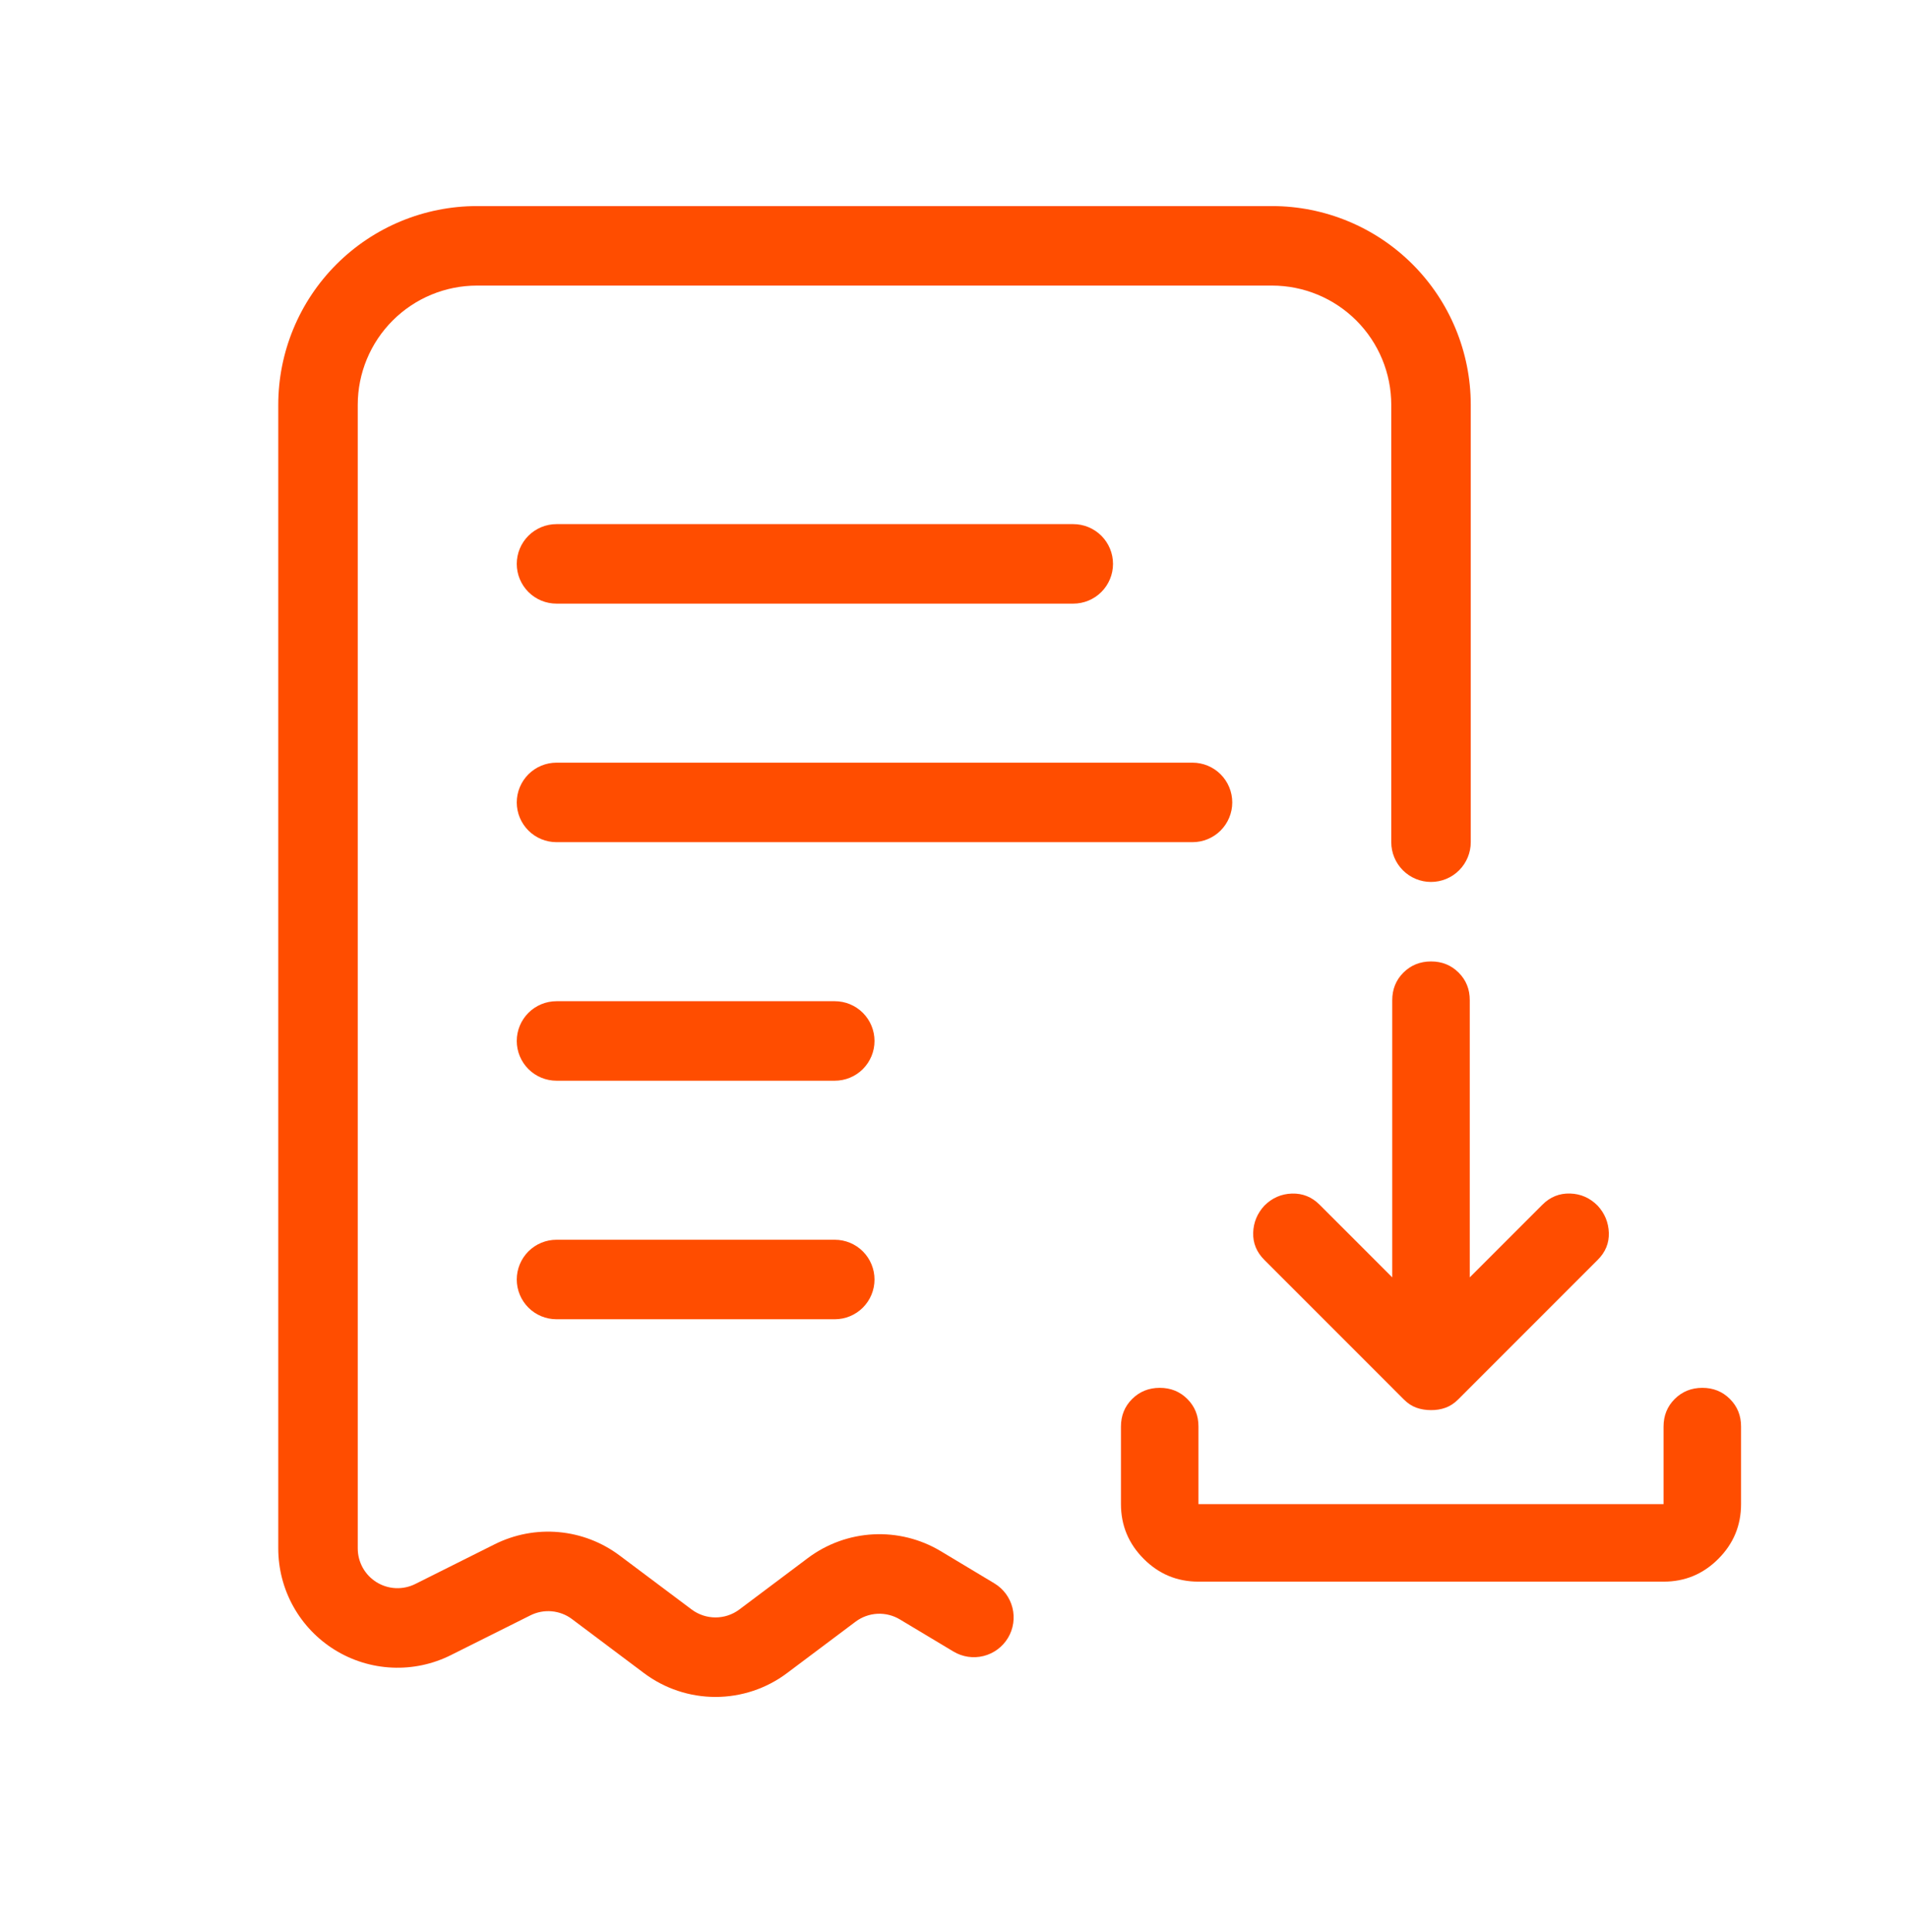
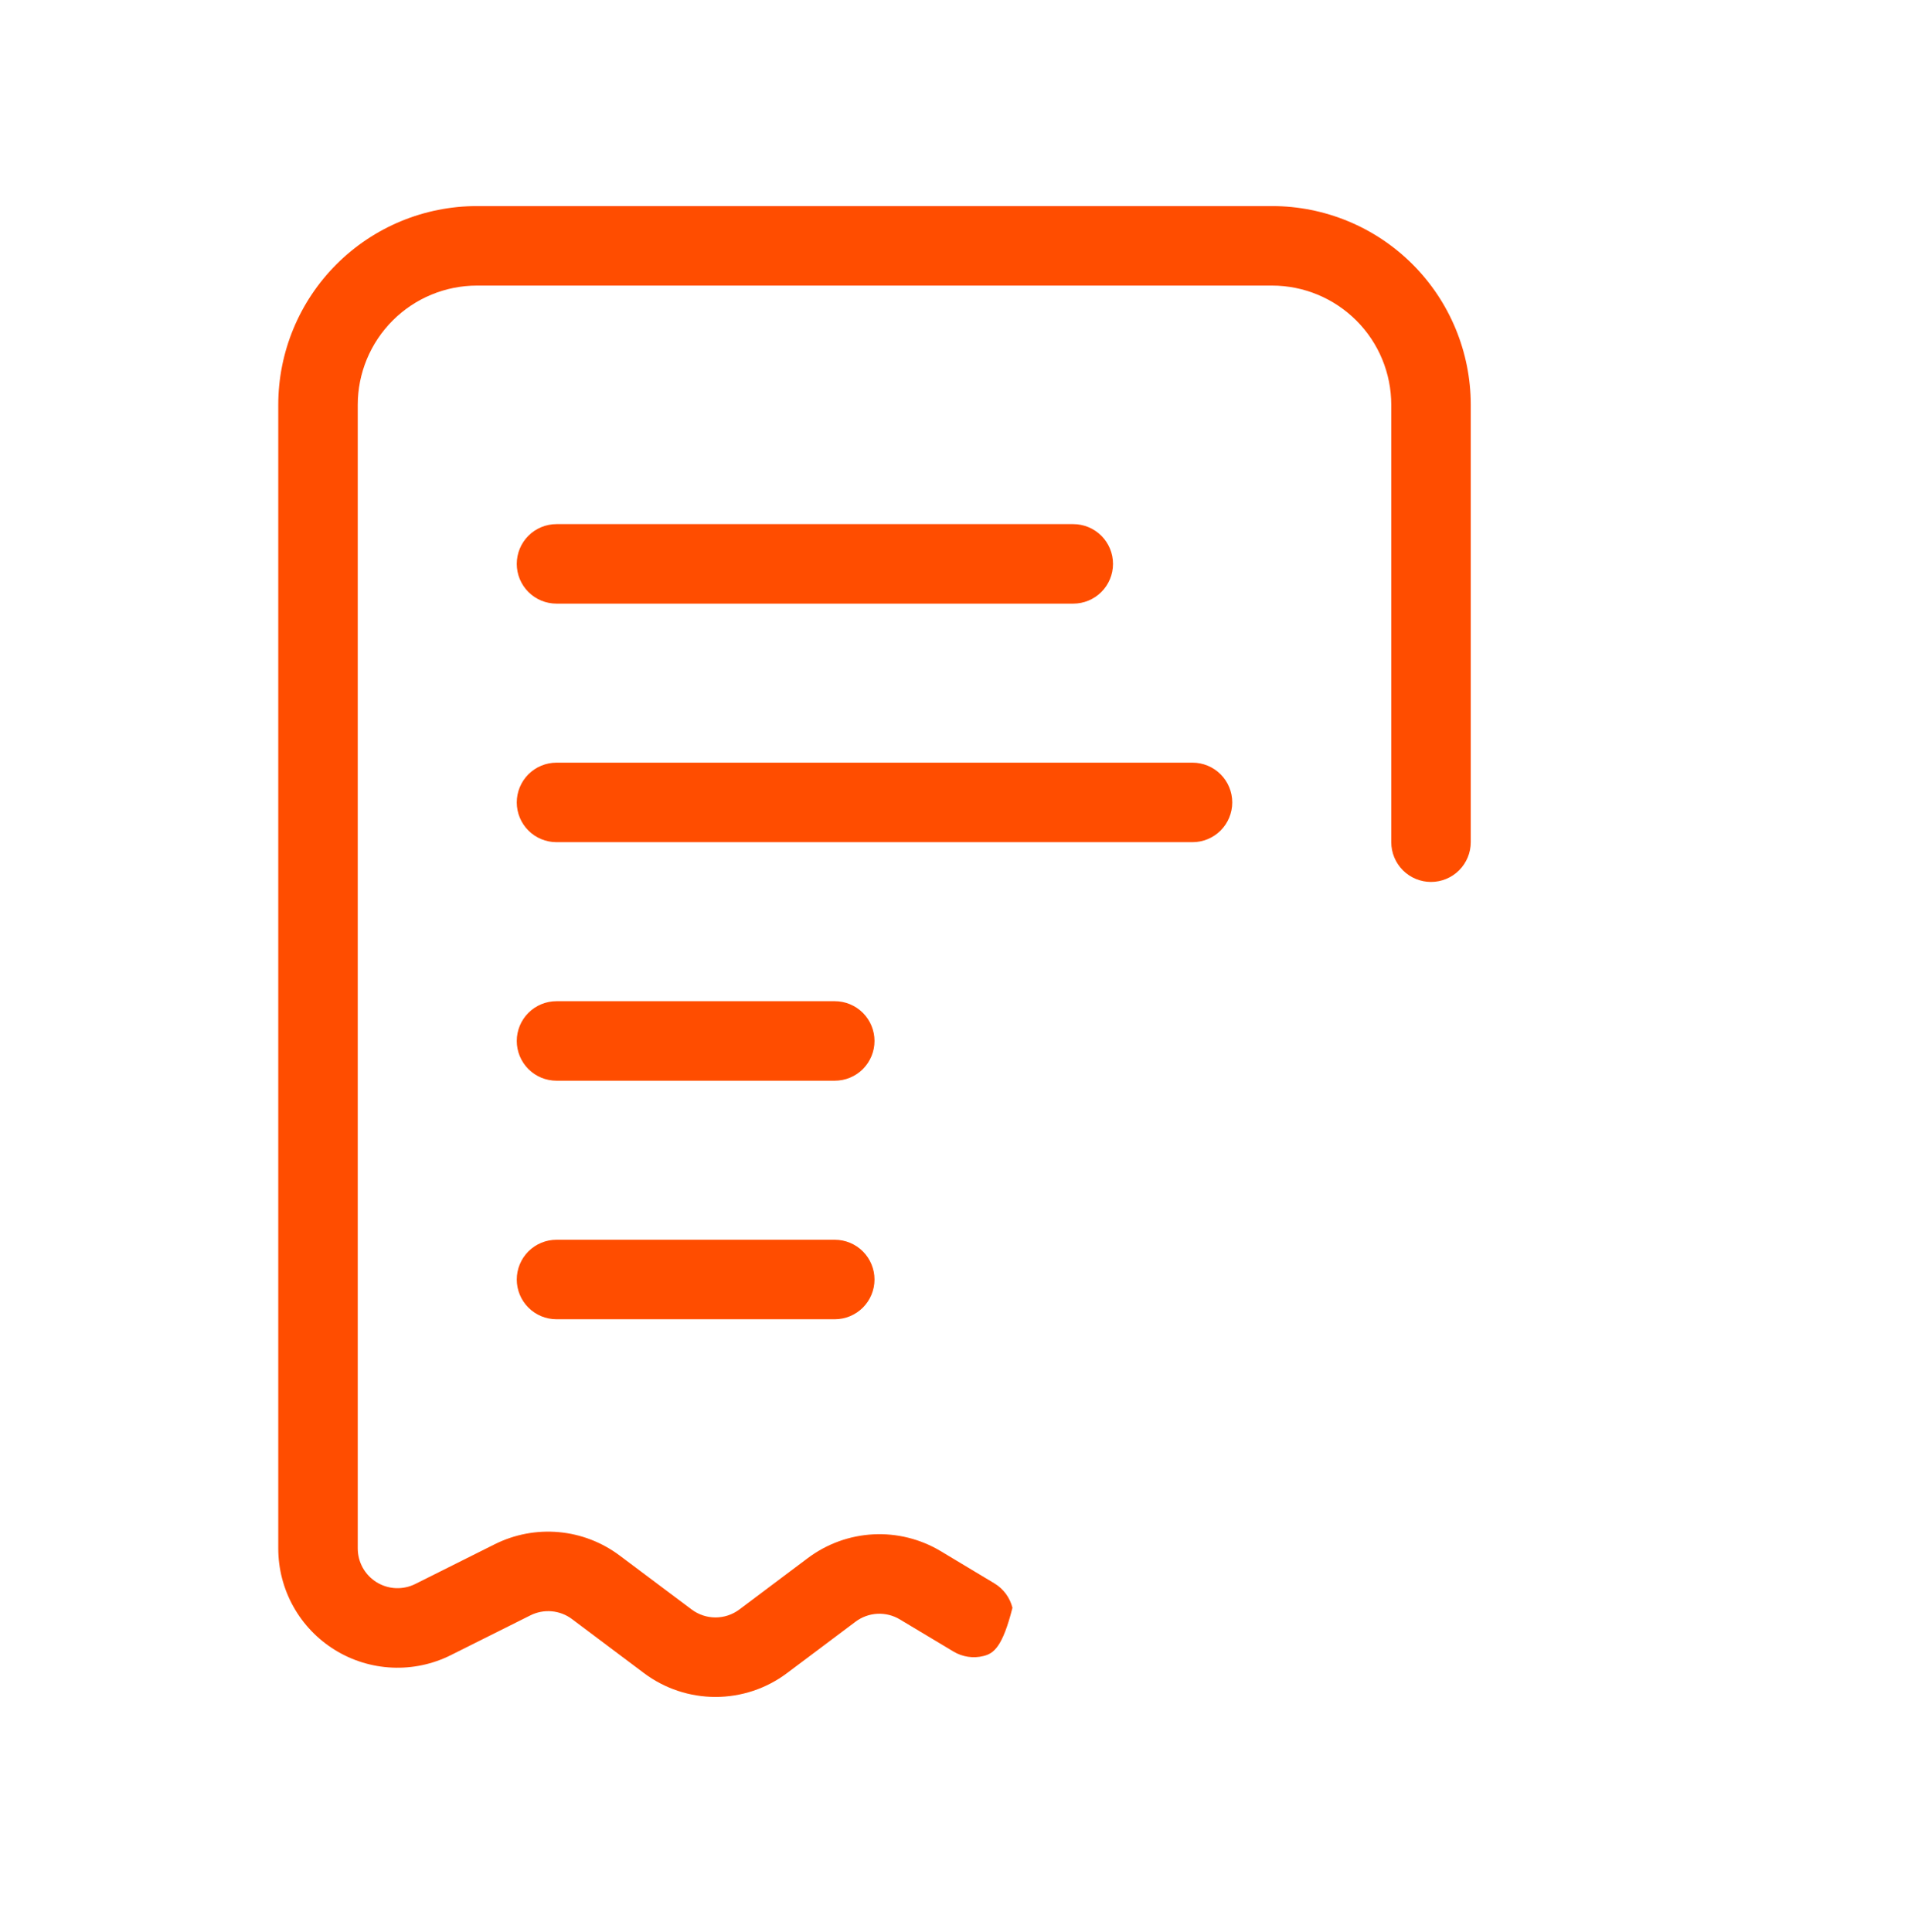
<svg xmlns="http://www.w3.org/2000/svg" width="80" height="81" viewBox="0 0 80 81" fill="none">
-   <path d="M11.667 16.972C11.667 14.762 12.545 12.642 14.108 11.079C15.671 9.517 17.79 8.639 20 8.639H53.334C55.544 8.639 57.663 9.517 59.226 11.079C60.789 12.642 61.667 14.762 61.667 16.972V35.305C61.667 35.747 61.491 36.171 61.179 36.484C60.866 36.796 60.442 36.972 60 36.972C59.558 36.972 59.134 36.796 58.822 36.484C58.509 36.171 58.334 35.747 58.334 35.305V16.972C58.334 15.646 57.807 14.374 56.869 13.436C55.931 12.499 54.66 11.972 53.334 11.972H20C18.674 11.972 17.402 12.499 16.465 13.436C15.527 14.374 15 15.646 15 16.972V64.912C15 65.196 15.073 65.476 15.211 65.724C15.35 65.972 15.55 66.181 15.791 66.33C16.033 66.479 16.309 66.564 16.593 66.577C16.877 66.589 17.16 66.529 17.414 66.402L20.747 64.735C21.577 64.321 22.507 64.145 23.431 64.229C24.355 64.313 25.238 64.652 25.98 65.209L29 67.472C29.289 67.688 29.64 67.805 30 67.805C30.361 67.805 30.712 67.688 31 67.472L33.874 65.315C34.669 64.719 35.624 64.373 36.617 64.322C37.609 64.271 38.595 64.517 39.447 65.028L41.69 66.375C42.07 66.602 42.343 66.971 42.451 67.4C42.558 67.829 42.491 68.283 42.264 68.662C42.036 69.041 41.668 69.315 41.239 69.422C40.81 69.53 40.356 69.462 39.977 69.235L37.73 67.888C37.447 67.718 37.118 67.636 36.788 67.652C36.457 67.669 36.139 67.784 35.874 67.982L33 70.138C32.135 70.788 31.082 71.138 30 71.138C28.919 71.138 27.866 70.788 27 70.138L23.98 67.872C23.733 67.687 23.438 67.575 23.13 67.548C22.823 67.521 22.513 67.58 22.237 67.719L18.904 69.385C18.141 69.767 17.294 69.947 16.442 69.908C15.591 69.87 14.763 69.615 14.038 69.166C13.313 68.718 12.714 68.092 12.299 67.347C11.884 66.603 11.667 65.764 11.667 64.912V16.972Z" fill="#FF4D00" />
+   <path d="M11.667 16.972C11.667 14.762 12.545 12.642 14.108 11.079C15.671 9.517 17.79 8.639 20 8.639H53.334C55.544 8.639 57.663 9.517 59.226 11.079C60.789 12.642 61.667 14.762 61.667 16.972V35.305C61.667 35.747 61.491 36.171 61.179 36.484C60.866 36.796 60.442 36.972 60 36.972C59.558 36.972 59.134 36.796 58.822 36.484C58.509 36.171 58.334 35.747 58.334 35.305V16.972C58.334 15.646 57.807 14.374 56.869 13.436C55.931 12.499 54.66 11.972 53.334 11.972H20C18.674 11.972 17.402 12.499 16.465 13.436C15.527 14.374 15 15.646 15 16.972V64.912C15 65.196 15.073 65.476 15.211 65.724C15.35 65.972 15.55 66.181 15.791 66.33C16.033 66.479 16.309 66.564 16.593 66.577C16.877 66.589 17.16 66.529 17.414 66.402L20.747 64.735C21.577 64.321 22.507 64.145 23.431 64.229C24.355 64.313 25.238 64.652 25.98 65.209L29 67.472C29.289 67.688 29.64 67.805 30 67.805C30.361 67.805 30.712 67.688 31 67.472L33.874 65.315C34.669 64.719 35.624 64.373 36.617 64.322C37.609 64.271 38.595 64.517 39.447 65.028L41.69 66.375C42.07 66.602 42.343 66.971 42.451 67.4C42.036 69.041 41.668 69.315 41.239 69.422C40.81 69.53 40.356 69.462 39.977 69.235L37.73 67.888C37.447 67.718 37.118 67.636 36.788 67.652C36.457 67.669 36.139 67.784 35.874 67.982L33 70.138C32.135 70.788 31.082 71.138 30 71.138C28.919 71.138 27.866 70.788 27 70.138L23.98 67.872C23.733 67.687 23.438 67.575 23.13 67.548C22.823 67.521 22.513 67.58 22.237 67.719L18.904 69.385C18.141 69.767 17.294 69.947 16.442 69.908C15.591 69.87 14.763 69.615 14.038 69.166C13.313 68.718 12.714 68.092 12.299 67.347C11.884 66.603 11.667 65.764 11.667 64.912V16.972Z" fill="#FF4D00" />
  <path d="M21.667 23.639C21.667 23.196 21.843 22.773 22.155 22.46C22.468 22.147 22.892 21.972 23.334 21.972H45C45.442 21.972 45.866 22.147 46.179 22.46C46.491 22.773 46.667 23.196 46.667 23.639C46.667 24.081 46.491 24.504 46.179 24.817C45.866 25.13 45.442 25.305 45 25.305H23.334C22.892 25.305 22.468 25.13 22.155 24.817C21.843 24.504 21.667 24.081 21.667 23.639ZM21.667 33.639C21.667 33.196 21.843 32.773 22.155 32.46C22.468 32.147 22.892 31.972 23.334 31.972H50C50.442 31.972 50.866 32.147 51.179 32.46C51.491 32.773 51.667 33.196 51.667 33.639C51.667 34.081 51.491 34.504 51.179 34.817C50.866 35.13 50.442 35.305 50 35.305H23.334C22.892 35.305 22.468 35.13 22.155 34.817C21.843 34.504 21.667 34.081 21.667 33.639ZM21.667 43.639C21.667 43.196 21.843 42.773 22.155 42.46C22.468 42.147 22.892 41.972 23.334 41.972H35C35.442 41.972 35.866 42.147 36.179 42.46C36.491 42.773 36.667 43.196 36.667 43.639C36.667 44.081 36.491 44.504 36.179 44.817C35.866 45.13 35.442 45.305 35 45.305H23.334C22.892 45.305 22.468 45.13 22.155 44.817C21.843 44.504 21.667 44.081 21.667 43.639ZM21.667 53.639C21.667 53.196 21.843 52.773 22.155 52.46C22.468 52.147 22.892 51.972 23.334 51.972H35C35.442 51.972 35.866 52.147 36.179 52.46C36.491 52.773 36.667 53.196 36.667 53.639C36.667 54.081 36.491 54.504 36.179 54.817C35.866 55.13 35.442 55.305 35 55.305H23.334C22.892 55.305 22.468 55.13 22.155 54.817C21.843 54.504 21.667 54.081 21.667 53.639Z" fill="#FF4D00" />
-   <path d="M60 59.114C59.783 59.114 59.58 59.081 59.391 59.014C59.201 58.947 59.025 58.831 58.862 58.668L53.013 52.818C52.688 52.493 52.532 52.114 52.544 51.68C52.557 51.247 52.714 50.868 53.013 50.543C53.337 50.218 53.724 50.049 54.171 50.036C54.618 50.023 55.004 50.178 55.328 50.502L58.375 53.549V41.93C58.375 41.47 58.531 41.084 58.843 40.773C59.155 40.462 59.541 40.306 60 40.305C60.459 40.304 60.846 40.46 61.159 40.773C61.472 41.086 61.627 41.472 61.625 41.93V53.549L64.672 50.502C64.997 50.177 65.383 50.021 65.831 50.034C66.278 50.047 66.664 50.217 66.987 50.543C67.285 50.868 67.441 51.247 67.456 51.68C67.47 52.114 67.314 52.493 66.987 52.818L61.138 58.668C60.975 58.83 60.799 58.946 60.609 59.014C60.42 59.082 60.217 59.116 60 59.114ZM50.25 66.305C49.356 66.305 48.591 65.987 47.956 65.351C47.32 64.715 47.001 63.95 47 63.055V59.805C47 59.345 47.156 58.959 47.468 58.648C47.78 58.337 48.166 58.181 48.625 58.18C49.084 58.179 49.471 58.335 49.784 58.648C50.097 58.961 50.252 59.347 50.25 59.805V63.055H69.75V59.805C69.75 59.345 69.906 58.959 70.218 58.648C70.53 58.337 70.916 58.181 71.375 58.18C71.834 58.179 72.221 58.335 72.534 58.648C72.847 58.961 73.002 59.347 73 59.805V63.055C73 63.949 72.682 64.714 72.046 65.351C71.41 65.988 70.645 66.306 69.75 66.305H50.25Z" fill="#FF4D00" />
</svg>